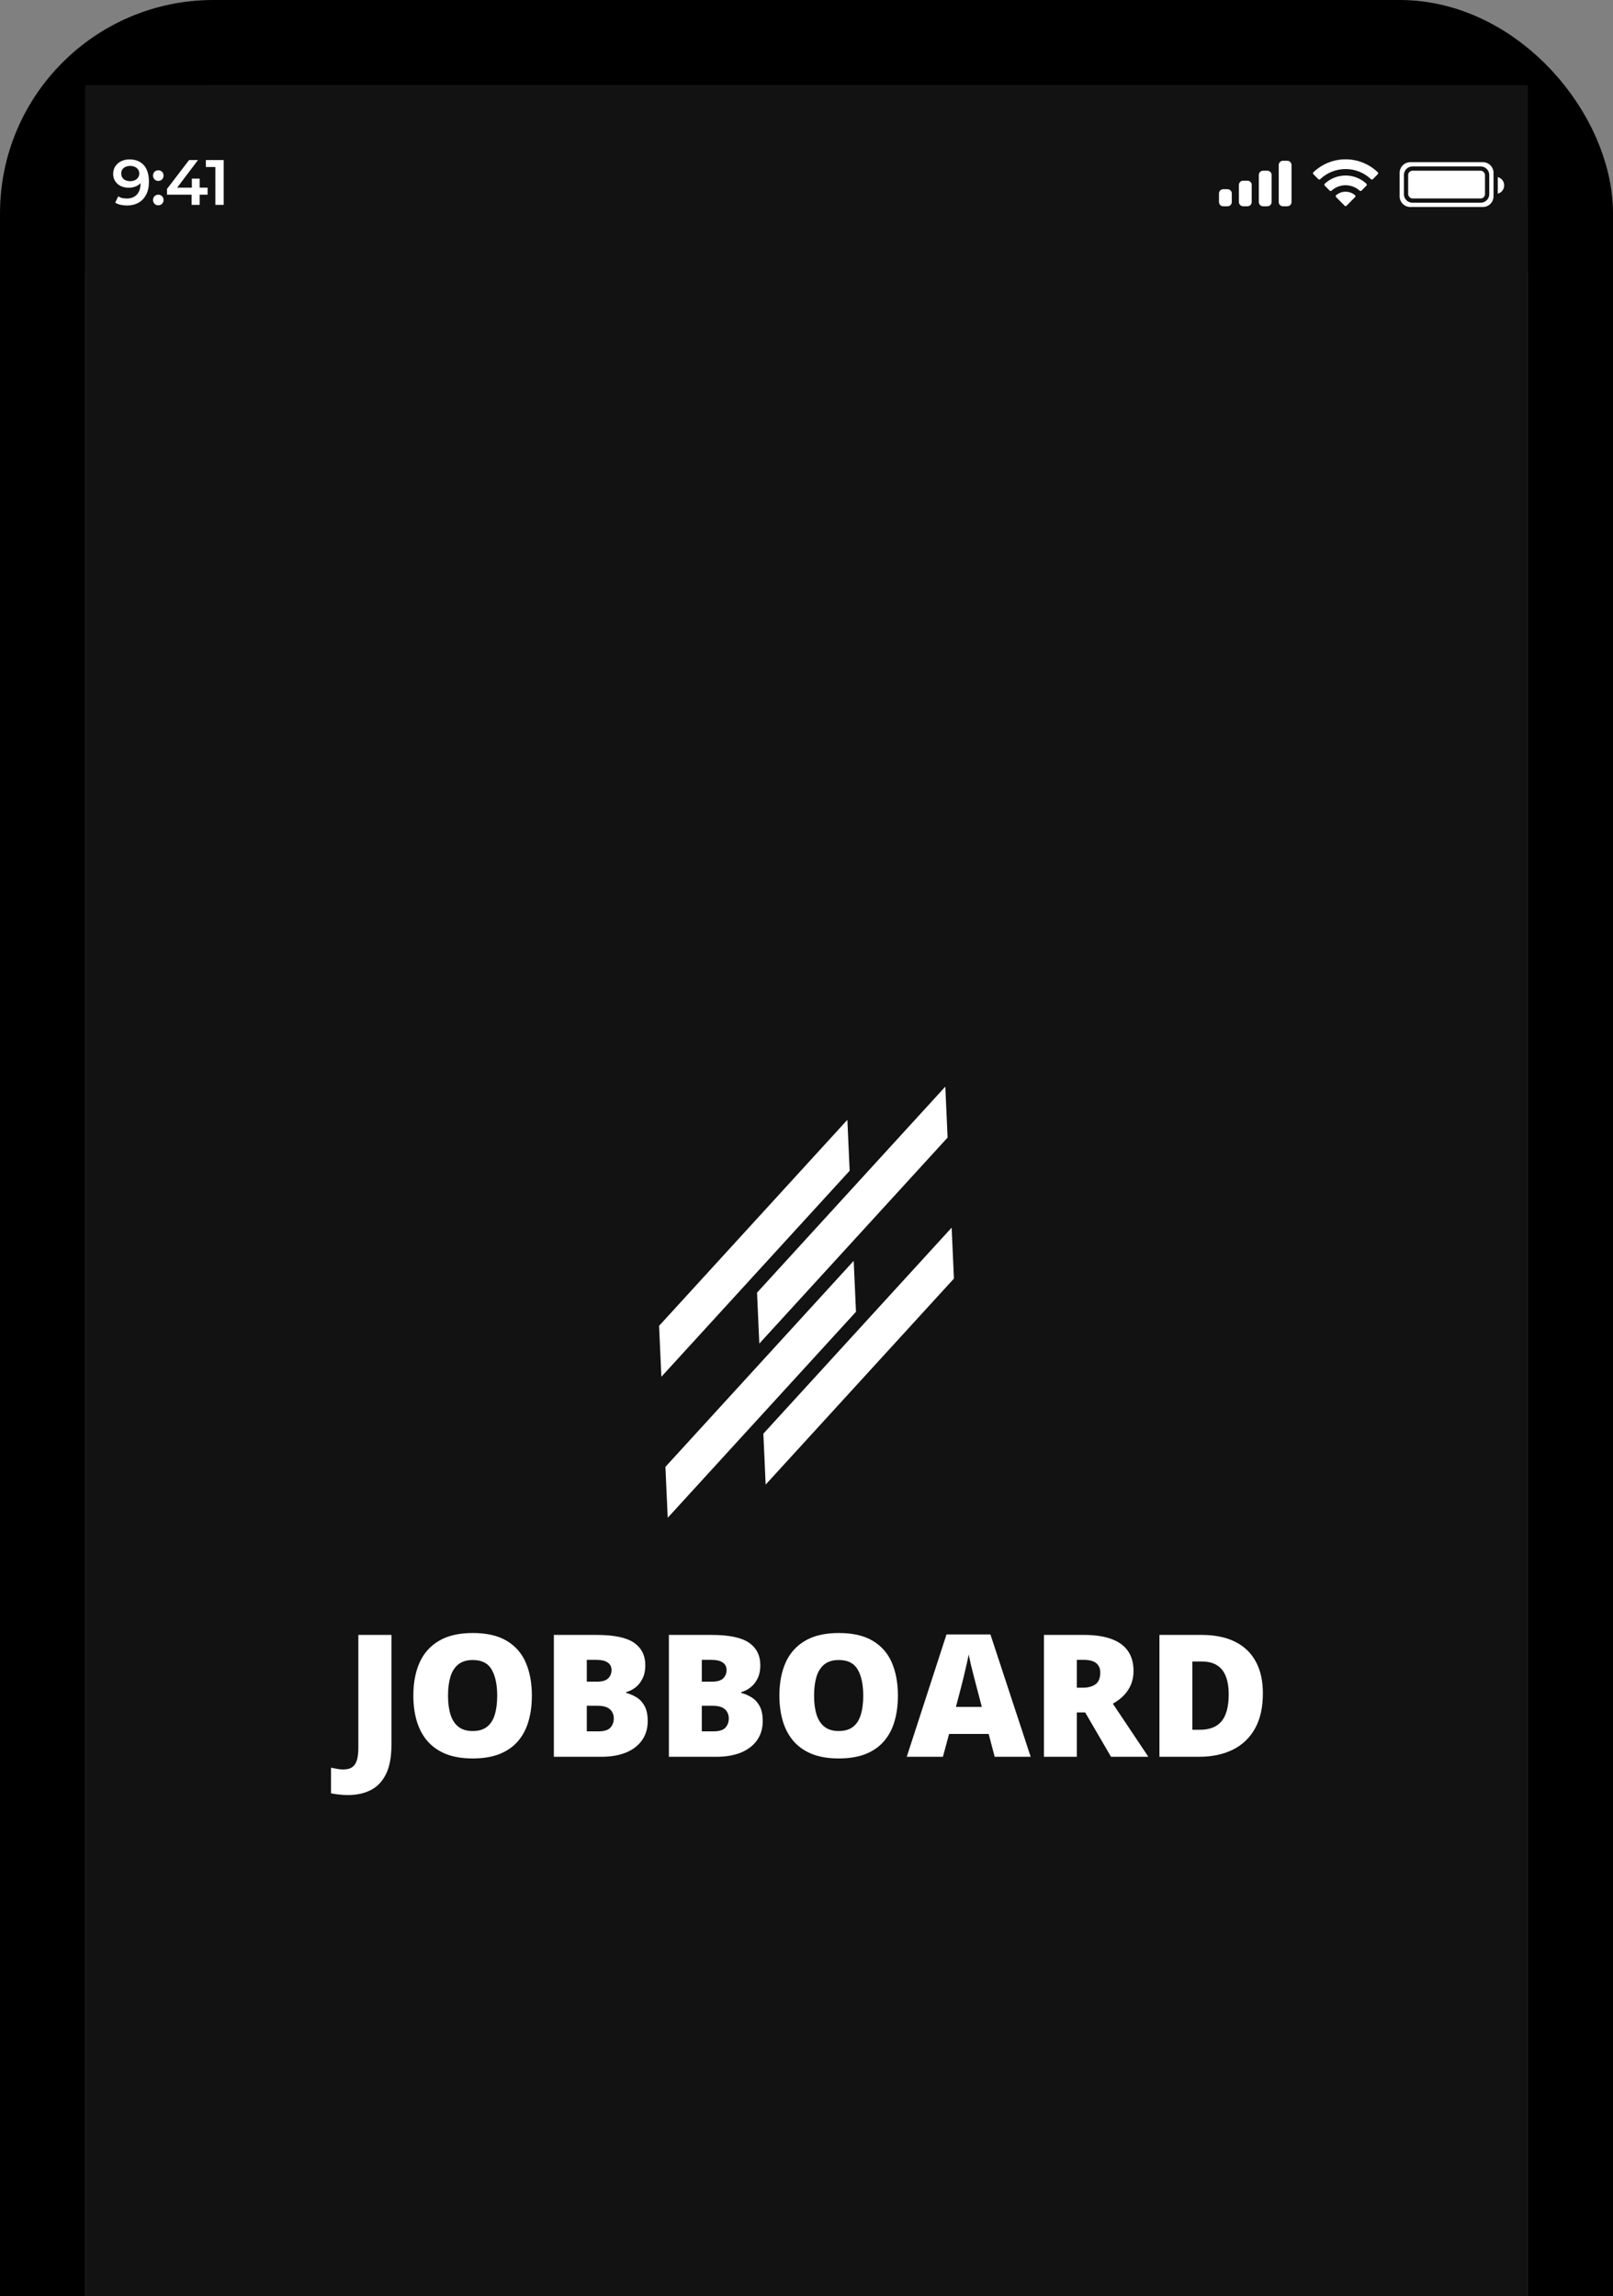
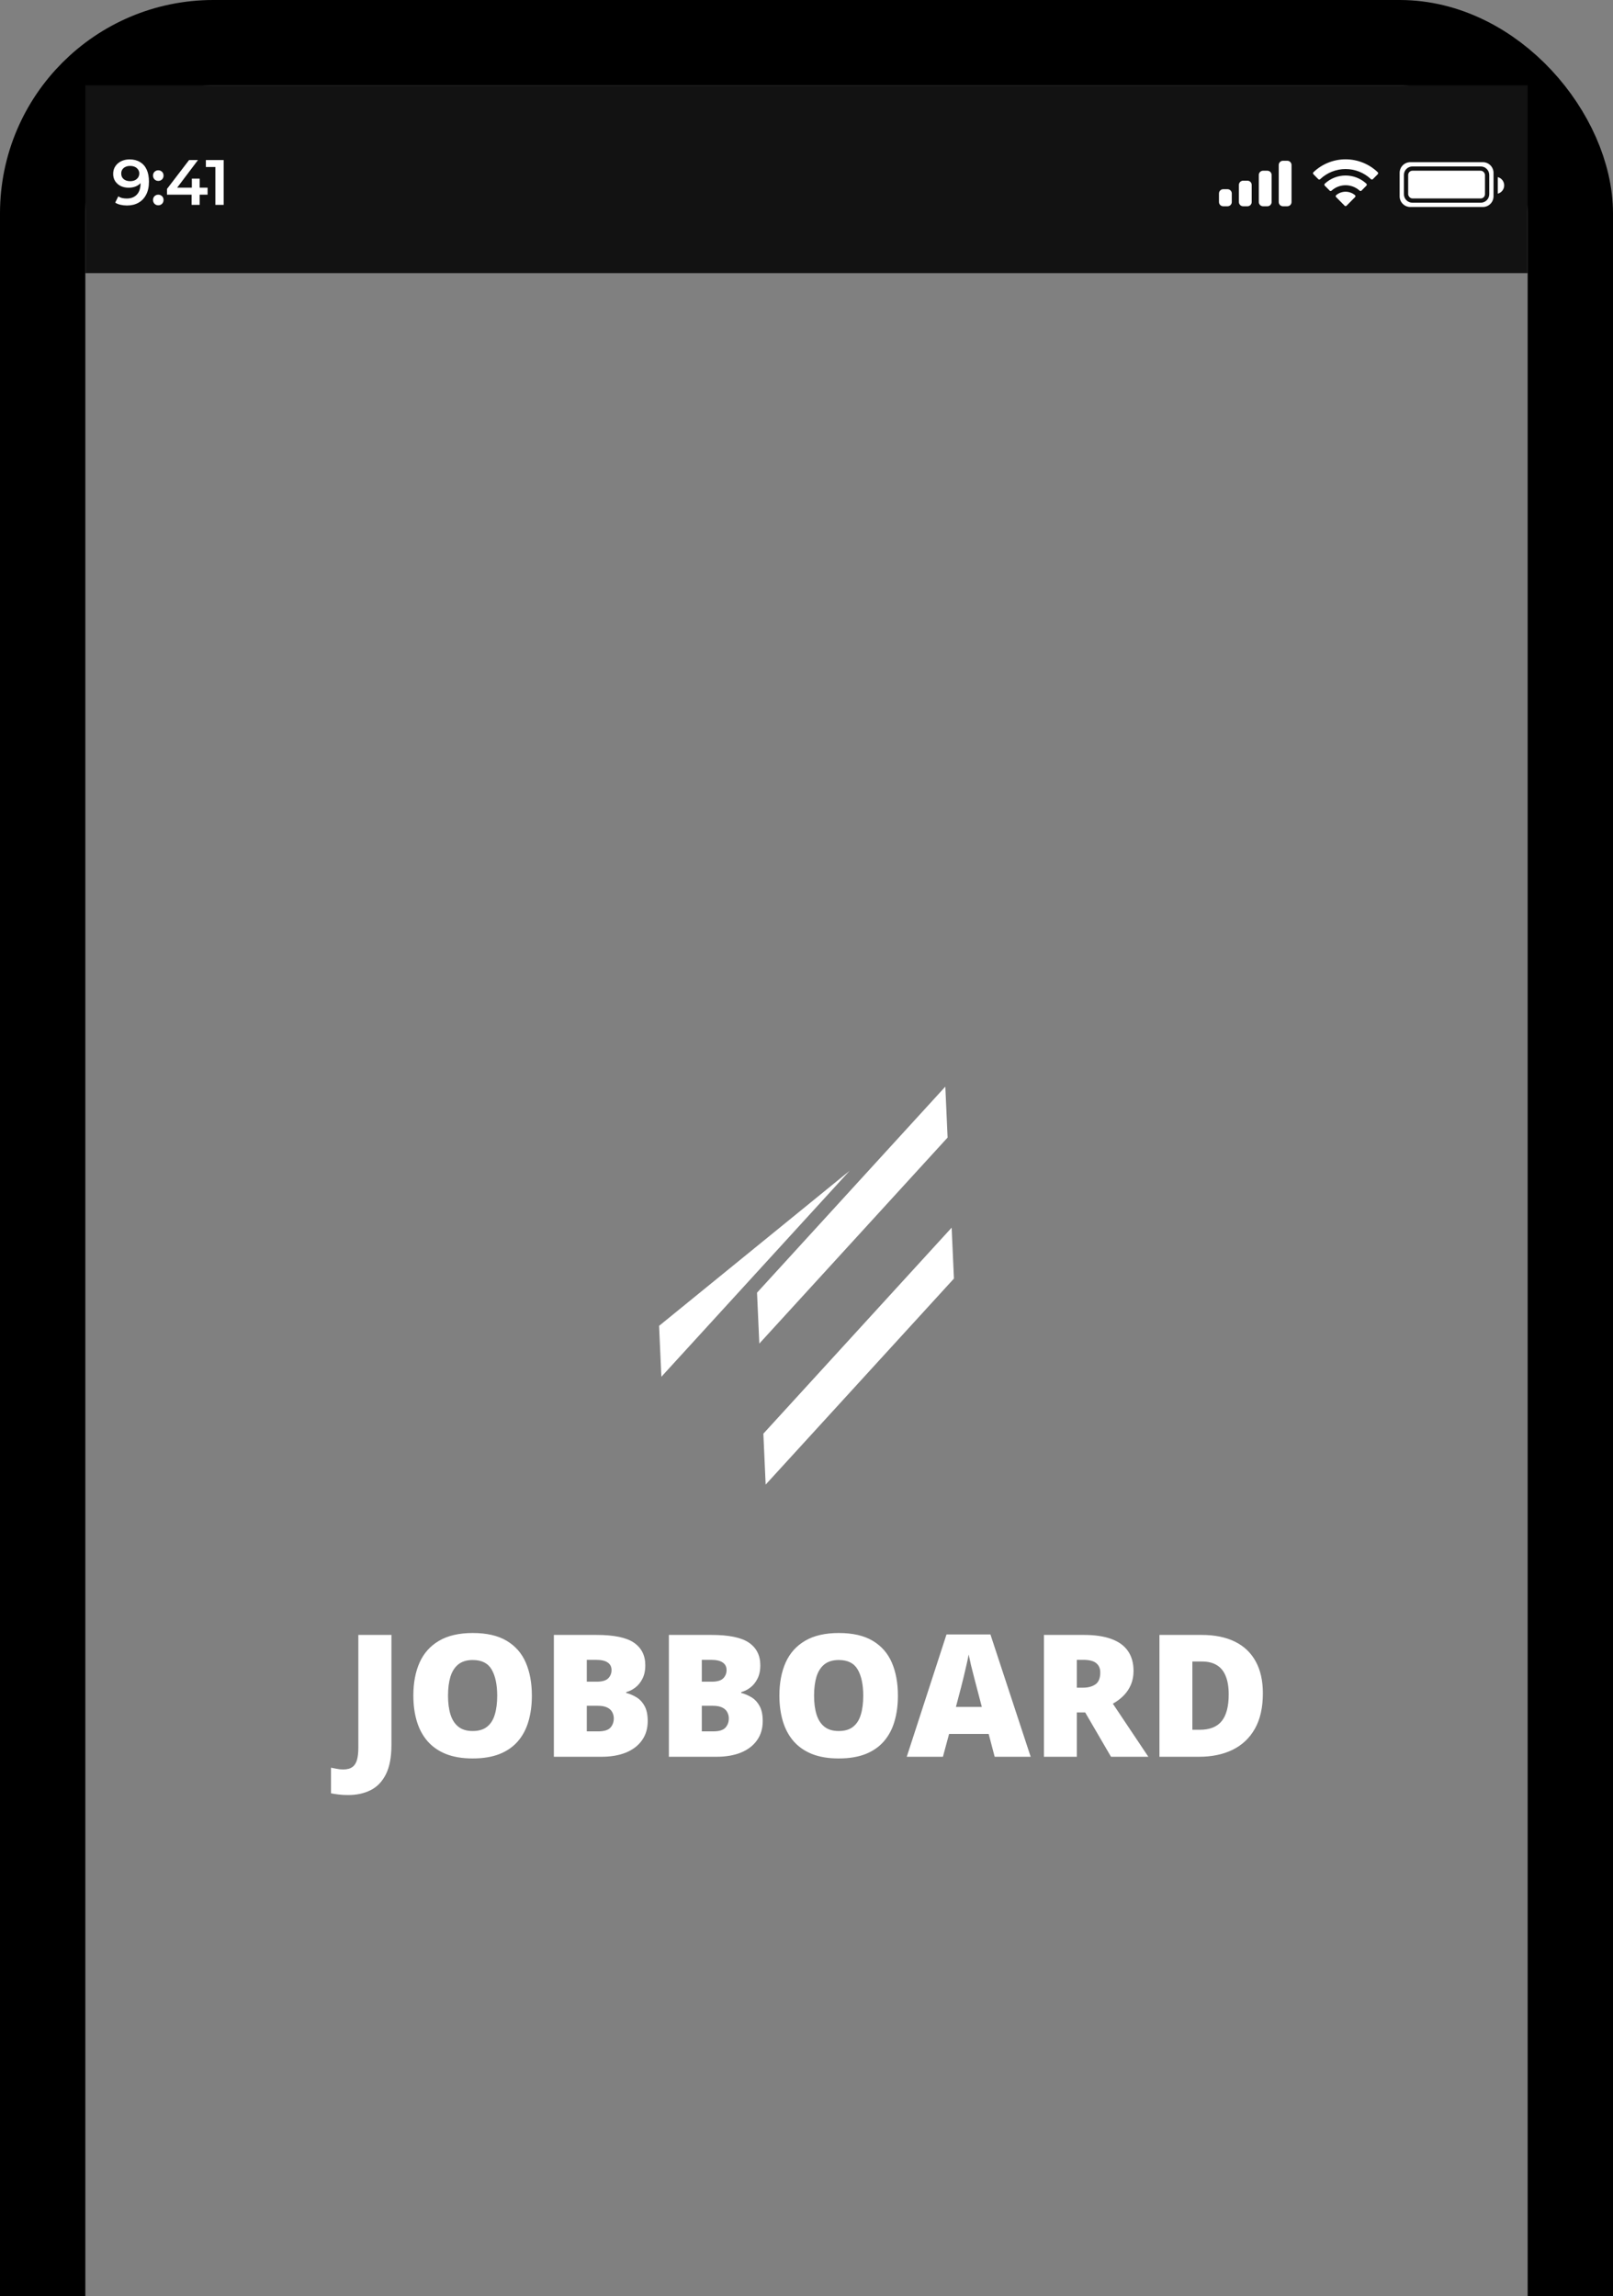
<svg xmlns="http://www.w3.org/2000/svg" width="378" height="538" viewBox="0 0 378 538" fill="none">
  <rect x="0" y="0" width="378" height="538" fill="#808080" stroke="none" />
  <rect x="10" y="10" width="358" height="752" rx="40" stroke="black" stroke-width="20" />
  <g clip-path="url(#clip0_786_20697)">
-     <rect width="338" height="732" transform="translate(20 20)" fill="#121212" />
    <path d="M179.428 347.853L223.55 299.581L223.014 287.649L178.892 335.921L179.428 347.853Z" fill="white" />
-     <path d="M156.475 355.629L200.597 307.357L200.061 295.425L155.939 343.697L156.475 355.629Z" fill="white" />
-     <path d="M154.99 322.587L199.113 274.315L198.577 262.383L154.454 310.655L154.99 322.587Z" fill="white" />
+     <path d="M154.99 322.587L199.113 274.315L154.454 310.655L154.99 322.587Z" fill="white" />
    <path d="M177.943 314.812L222.066 266.54L221.53 254.608L177.408 302.88L177.943 314.812Z" fill="white" />
    <path d="M81.574 420.593C80.702 420.593 79.94 420.548 79.289 420.457C78.625 420.378 78.052 420.287 77.57 420.183V414.187C77.987 414.265 78.43 414.35 78.898 414.441C79.367 414.545 79.875 414.597 80.422 414.597C81.346 414.597 82.062 414.408 82.57 414.031C83.091 413.653 83.456 413.087 83.664 412.332C83.872 411.576 83.977 410.632 83.977 409.5V383.074H91.731V408.835C91.731 411.7 91.301 413.992 90.441 415.71C89.582 417.429 88.391 418.673 86.867 419.441C85.344 420.209 83.579 420.593 81.574 420.593ZM124.641 397.312C124.641 399.513 124.374 401.518 123.84 403.328C123.319 405.125 122.499 406.674 121.379 407.976C120.259 409.278 118.82 410.281 117.062 410.984C115.305 411.674 113.202 412.019 110.754 412.019C108.358 412.019 106.281 411.674 104.523 410.984C102.779 410.281 101.34 409.285 100.207 407.996C99.074 406.694 98.234 405.138 97.688 403.328C97.141 401.518 96.867 399.5 96.867 397.273C96.867 394.304 97.356 391.726 98.332 389.539C99.322 387.338 100.845 385.639 102.902 384.441C104.96 383.23 107.59 382.625 110.793 382.625C114.048 382.625 116.691 383.23 118.723 384.441C120.767 385.652 122.264 387.358 123.215 389.558C124.165 391.759 124.641 394.343 124.641 397.312ZM104.992 397.312C104.992 399.031 105.188 400.509 105.578 401.746C105.969 402.983 106.587 403.933 107.434 404.597C108.28 405.261 109.387 405.593 110.754 405.593C112.173 405.593 113.299 405.261 114.133 404.597C114.979 403.933 115.585 402.983 115.949 401.746C116.327 400.509 116.516 399.031 116.516 397.312C116.516 394.734 116.086 392.696 115.227 391.199C114.367 389.701 112.889 388.953 110.793 388.953C109.4 388.953 108.273 389.291 107.414 389.968C106.568 390.645 105.949 391.609 105.559 392.859C105.181 394.109 104.992 395.593 104.992 397.312ZM129.797 383.074H139.758C143.885 383.074 146.828 383.686 148.586 384.91C150.344 386.134 151.223 387.891 151.223 390.183C151.223 391.433 150.995 392.494 150.539 393.367C150.096 394.239 149.53 394.929 148.84 395.437C148.163 395.945 147.466 396.29 146.75 396.472V396.667C147.531 396.863 148.306 397.188 149.074 397.644C149.855 398.087 150.5 398.757 151.008 399.656C151.529 400.541 151.789 401.746 151.789 403.269C151.789 405.001 151.346 406.492 150.461 407.742C149.589 408.992 148.339 409.955 146.711 410.632C145.083 411.296 143.15 411.628 140.91 411.628H129.797V383.074ZM137.512 394.031H139.836C141.112 394.031 142.01 393.77 142.531 393.25C143.052 392.716 143.312 392.071 143.312 391.316C143.312 390.535 143.013 389.942 142.414 389.539C141.828 389.122 140.917 388.914 139.68 388.914H137.512V394.031ZM137.512 399.675V405.671H140.227C141.568 405.671 142.505 405.385 143.039 404.812C143.573 404.226 143.84 403.497 143.84 402.625C143.84 402.117 143.723 401.641 143.488 401.199C143.267 400.743 142.883 400.378 142.336 400.105C141.789 399.819 141.034 399.675 140.07 399.675H137.512ZM156.75 383.074H166.711C170.839 383.074 173.781 383.686 175.539 384.91C177.297 386.134 178.176 387.891 178.176 390.183C178.176 391.433 177.948 392.494 177.492 393.367C177.049 394.239 176.483 394.929 175.793 395.437C175.116 395.945 174.419 396.29 173.703 396.472V396.667C174.484 396.863 175.259 397.188 176.027 397.644C176.809 398.087 177.453 398.757 177.961 399.656C178.482 400.541 178.742 401.746 178.742 403.269C178.742 405.001 178.299 406.492 177.414 407.742C176.542 408.992 175.292 409.955 173.664 410.632C172.036 411.296 170.103 411.628 167.863 411.628H156.75V383.074ZM164.465 394.031H166.789C168.065 394.031 168.964 393.77 169.484 393.25C170.005 392.716 170.266 392.071 170.266 391.316C170.266 390.535 169.966 389.942 169.367 389.539C168.781 389.122 167.87 388.914 166.633 388.914H164.465V394.031ZM164.465 399.675V405.671H167.18C168.521 405.671 169.458 405.385 169.992 404.812C170.526 404.226 170.793 403.497 170.793 402.625C170.793 402.117 170.676 401.641 170.441 401.199C170.22 400.743 169.836 400.378 169.289 400.105C168.742 399.819 167.987 399.675 167.023 399.675H164.465ZM210.422 397.312C210.422 399.513 210.155 401.518 209.621 403.328C209.1 405.125 208.28 406.674 207.16 407.976C206.04 409.278 204.602 410.281 202.844 410.984C201.086 411.674 198.983 412.019 196.535 412.019C194.139 412.019 192.062 411.674 190.305 410.984C188.56 410.281 187.121 409.285 185.988 407.996C184.855 406.694 184.016 405.138 183.469 403.328C182.922 401.518 182.648 399.5 182.648 397.273C182.648 394.304 183.137 391.726 184.113 389.539C185.103 387.338 186.626 385.639 188.684 384.441C190.741 383.23 193.371 382.625 196.574 382.625C199.829 382.625 202.473 383.23 204.504 384.441C206.548 385.652 208.046 387.358 208.996 389.558C209.947 391.759 210.422 394.343 210.422 397.312ZM190.773 397.312C190.773 399.031 190.969 400.509 191.359 401.746C191.75 402.983 192.368 403.933 193.215 404.597C194.061 405.261 195.168 405.593 196.535 405.593C197.954 405.593 199.081 405.261 199.914 404.597C200.76 403.933 201.366 402.983 201.73 401.746C202.108 400.509 202.297 399.031 202.297 397.312C202.297 394.734 201.867 392.696 201.008 391.199C200.148 389.701 198.671 388.953 196.574 388.953C195.181 388.953 194.055 389.291 193.195 389.968C192.349 390.645 191.73 391.609 191.34 392.859C190.962 394.109 190.773 395.593 190.773 397.312ZM233.098 411.628L231.691 406.277H222.414L220.969 411.628H212.492L221.809 382.957H232.102L241.535 411.628H233.098ZM230.09 399.949L228.859 395.261C228.729 394.753 228.54 394.031 228.293 393.093C228.046 392.143 227.798 391.166 227.551 390.164C227.316 389.148 227.134 388.315 227.004 387.664C226.887 388.315 226.717 389.122 226.496 390.085C226.288 391.036 226.066 391.98 225.832 392.917C225.611 393.855 225.415 394.636 225.246 395.261L224.016 399.949H230.09ZM253.996 383.074C256.587 383.074 258.742 383.393 260.461 384.031C262.18 384.656 263.469 385.593 264.328 386.843C265.201 388.093 265.637 389.649 265.637 391.511C265.637 392.67 265.441 393.725 265.051 394.675C264.66 395.626 264.1 396.479 263.371 397.234C262.655 397.976 261.796 398.627 260.793 399.187L269.113 411.628H260.363L254.309 401.238H252.355V411.628H244.641V383.074H253.996ZM253.879 388.914H252.355V395.437H253.801C254.986 395.437 255.956 395.177 256.711 394.656C257.466 394.135 257.844 393.204 257.844 391.863C257.844 390.938 257.531 390.216 256.906 389.695C256.281 389.174 255.272 388.914 253.879 388.914ZM295.949 396.746C295.949 400.066 295.331 402.826 294.094 405.027C292.857 407.227 291.112 408.881 288.859 409.988C286.62 411.082 283.983 411.628 280.949 411.628H271.711V383.074H281.594C284.667 383.074 287.271 383.601 289.406 384.656C291.542 385.71 293.163 387.253 294.27 389.285C295.389 391.316 295.949 393.803 295.949 396.746ZM287.941 397.019C287.941 395.287 287.707 393.855 287.238 392.722C286.783 391.576 286.092 390.723 285.168 390.164C284.243 389.591 283.078 389.304 281.672 389.304H279.426V405.3H281.145C283.488 405.3 285.207 404.623 286.301 403.269C287.395 401.902 287.941 399.819 287.941 397.019Z" fill="white" />
    <g clip-path="url(#clip1_786_20697)">
      <rect width="375" height="44" transform="translate(1 20)" fill="#121212" />
      <path fill-rule="evenodd" clip-rule="evenodd" d="M330.5 38C329.119 38 328 39.119 328 40.5V46C328 47.381 329.119 48.5 330.5 48.5H346.469H347.5C348.881 48.5 350 47.381 350 46V40.5C350 39.119 348.881 38 347.5 38H330.5ZM331 39C329.895 39 329 39.895 329 41V45.5C329 46.605 329.895 47.5 331 47.5H345.469H347C348.105 47.5 349 46.605 349 45.5V41C349 39.895 348.105 39 347 39H331Z" fill="white" />
      <path fill-rule="evenodd" clip-rule="evenodd" d="M351 45.374C351.863 45.152 352.5 44.369 352.5 43.437C352.5 42.505 351.863 41.722 351 41.5V45.374Z" fill="white" />
      <rect x="330" y="40" width="18" height="6.5" rx="1" fill="white" />
      <path fill-rule="evenodd" clip-rule="evenodd" d="M315.332 39.608C317.548 39.608 319.679 40.459 321.285 41.986C321.406 42.104 321.599 42.103 321.718 41.983L322.874 40.816C322.935 40.755 322.968 40.673 322.968 40.588C322.967 40.502 322.933 40.42 322.872 40.36C318.656 36.321 312.007 36.321 307.792 40.36C307.731 40.42 307.696 40.502 307.695 40.588C307.695 40.673 307.728 40.755 307.789 40.816L308.945 41.983C309.064 42.103 309.257 42.104 309.378 41.986C310.984 40.459 313.116 39.608 315.332 39.608ZM315.332 43.404C316.549 43.404 317.723 43.856 318.626 44.673C318.748 44.789 318.94 44.787 319.059 44.668L320.214 43.501C320.275 43.44 320.308 43.357 320.308 43.27C320.307 43.184 320.271 43.102 320.209 43.042C317.461 40.486 313.205 40.486 310.457 43.042C310.395 43.102 310.359 43.184 310.359 43.27C310.358 43.357 310.392 43.44 310.453 43.501L311.607 44.668C311.726 44.787 311.918 44.789 312.04 44.673C312.942 43.857 314.115 43.404 315.332 43.404ZM317.551 46.188C317.613 46.127 317.647 46.044 317.645 45.957C317.643 45.871 317.606 45.789 317.542 45.731C316.266 44.652 314.398 44.652 313.122 45.731C313.058 45.789 313.021 45.871 313.019 45.957C313.017 46.044 313.051 46.127 313.113 46.188L315.11 48.204C315.169 48.263 315.249 48.296 315.332 48.296C315.415 48.296 315.495 48.263 315.554 48.204L317.551 46.188Z" fill="white" />
      <path fill-rule="evenodd" clip-rule="evenodd" d="M286.664 44.333H287.664C288.216 44.333 288.664 44.781 288.664 45.333V47.333C288.664 47.886 288.216 48.333 287.664 48.333H286.664C286.112 48.333 285.664 47.886 285.664 47.333V45.333C285.664 44.781 286.112 44.333 286.664 44.333ZM291.331 42.333H292.331C292.883 42.333 293.331 42.781 293.331 43.333V47.333C293.331 47.886 292.883 48.333 292.331 48.333H291.331C290.778 48.333 290.331 47.886 290.331 47.333V43.333C290.331 42.781 290.778 42.333 291.331 42.333ZM295.997 40H296.997C297.55 40 297.997 40.448 297.997 41V47.333C297.997 47.886 297.55 48.333 296.997 48.333H295.997C295.445 48.333 294.997 47.886 294.997 47.333V41C294.997 40.448 295.445 40 295.997 40ZM300.664 37.666H301.664C302.216 37.666 302.664 38.114 302.664 38.666V47.333C302.664 47.886 302.216 48.333 301.664 48.333H300.664C300.112 48.333 299.664 47.886 299.664 47.333V38.666C299.664 38.114 300.112 37.666 300.664 37.666Z" fill="white" />
      <g clip-path="url(#clip2_786_20697)">
        <path d="M30.36 37.35C31.32 37.35 32.135 37.555 32.805 37.965C33.485 38.365 34.005 38.95 34.365 39.72C34.725 40.49 34.905 41.44 34.905 42.57C34.905 43.77 34.685 44.785 34.245 45.615C33.815 46.445 33.215 47.075 32.445 47.505C31.675 47.935 30.78 48.15 29.76 48.15C29.23 48.15 28.725 48.095 28.245 47.985C27.765 47.875 27.35 47.705 27 47.475L27.72 46.005C28.01 46.195 28.325 46.33 28.665 46.41C29.005 46.48 29.355 46.515 29.715 46.515C30.705 46.515 31.49 46.21 32.07 45.6C32.65 44.99 32.94 44.09 32.94 42.9C32.94 42.71 32.935 42.49 32.925 42.24C32.915 41.98 32.88 41.72 32.82 41.46L33.42 42.12C33.25 42.53 33.005 42.875 32.685 43.155C32.365 43.425 31.99 43.63 31.56 43.77C31.13 43.91 30.655 43.98 30.135 43.98C29.455 43.98 28.84 43.85 28.29 43.59C27.75 43.32 27.32 42.945 27 42.465C26.68 41.975 26.52 41.405 26.52 40.755C26.52 40.055 26.69 39.455 27.03 38.955C27.37 38.445 27.83 38.05 28.41 37.77C29 37.49 29.65 37.35 30.36 37.35ZM30.465 38.88C30.065 38.88 29.71 38.955 29.4 39.105C29.09 39.245 28.845 39.45 28.665 39.72C28.495 39.98 28.41 40.295 28.41 40.665C28.41 41.215 28.6 41.65 28.98 41.97C29.36 42.29 29.87 42.45 30.51 42.45C30.93 42.45 31.3 42.375 31.62 42.225C31.94 42.065 32.19 41.85 32.37 41.58C32.55 41.3 32.64 40.99 32.64 40.65C32.64 40.32 32.555 40.025 32.385 39.765C32.215 39.495 31.97 39.28 31.65 39.12C31.33 38.96 30.935 38.88 30.465 38.88ZM37.095 42.39C36.755 42.39 36.465 42.275 36.225 42.045C35.985 41.805 35.865 41.505 35.865 41.145C35.865 40.765 35.985 40.465 36.225 40.245C36.465 40.015 36.755 39.9 37.095 39.9C37.435 39.9 37.725 40.015 37.965 40.245C38.205 40.465 38.325 40.765 38.325 41.145C38.325 41.505 38.205 41.805 37.965 42.045C37.725 42.275 37.435 42.39 37.095 42.39ZM37.095 48.105C36.755 48.105 36.465 47.99 36.225 47.76C35.985 47.52 35.865 47.22 35.865 46.86C35.865 46.48 35.985 46.18 36.225 45.96C36.465 45.73 36.755 45.615 37.095 45.615C37.435 45.615 37.725 45.73 37.965 45.96C38.205 46.18 38.325 46.48 38.325 46.86C38.325 47.22 38.205 47.52 37.965 47.76C37.725 47.99 37.435 48.105 37.095 48.105ZM39.137 45.615V44.265L44.312 37.5H46.397L41.297 44.265L40.322 43.965H48.647V45.615H39.137ZM44.897 48V45.615L44.957 43.965V41.85H46.787V48H44.897ZM50.467 48V38.25L51.322 39.135H48.247V37.5H52.417V48H50.467Z" fill="white" />
      </g>
    </g>
  </g>
  <defs>
    <clipPath id="clip0_786_20697">
      <rect width="338" height="732" fill="white" transform="translate(20 20)" />
    </clipPath>
    <clipPath id="clip1_786_20697">
      <rect width="375" height="44" fill="white" transform="translate(1 20)" />
    </clipPath>
    <clipPath id="clip2_786_20697">
      <rect width="54" height="18" fill="white" transform="translate(13 34)" />
    </clipPath>
  </defs>
</svg>